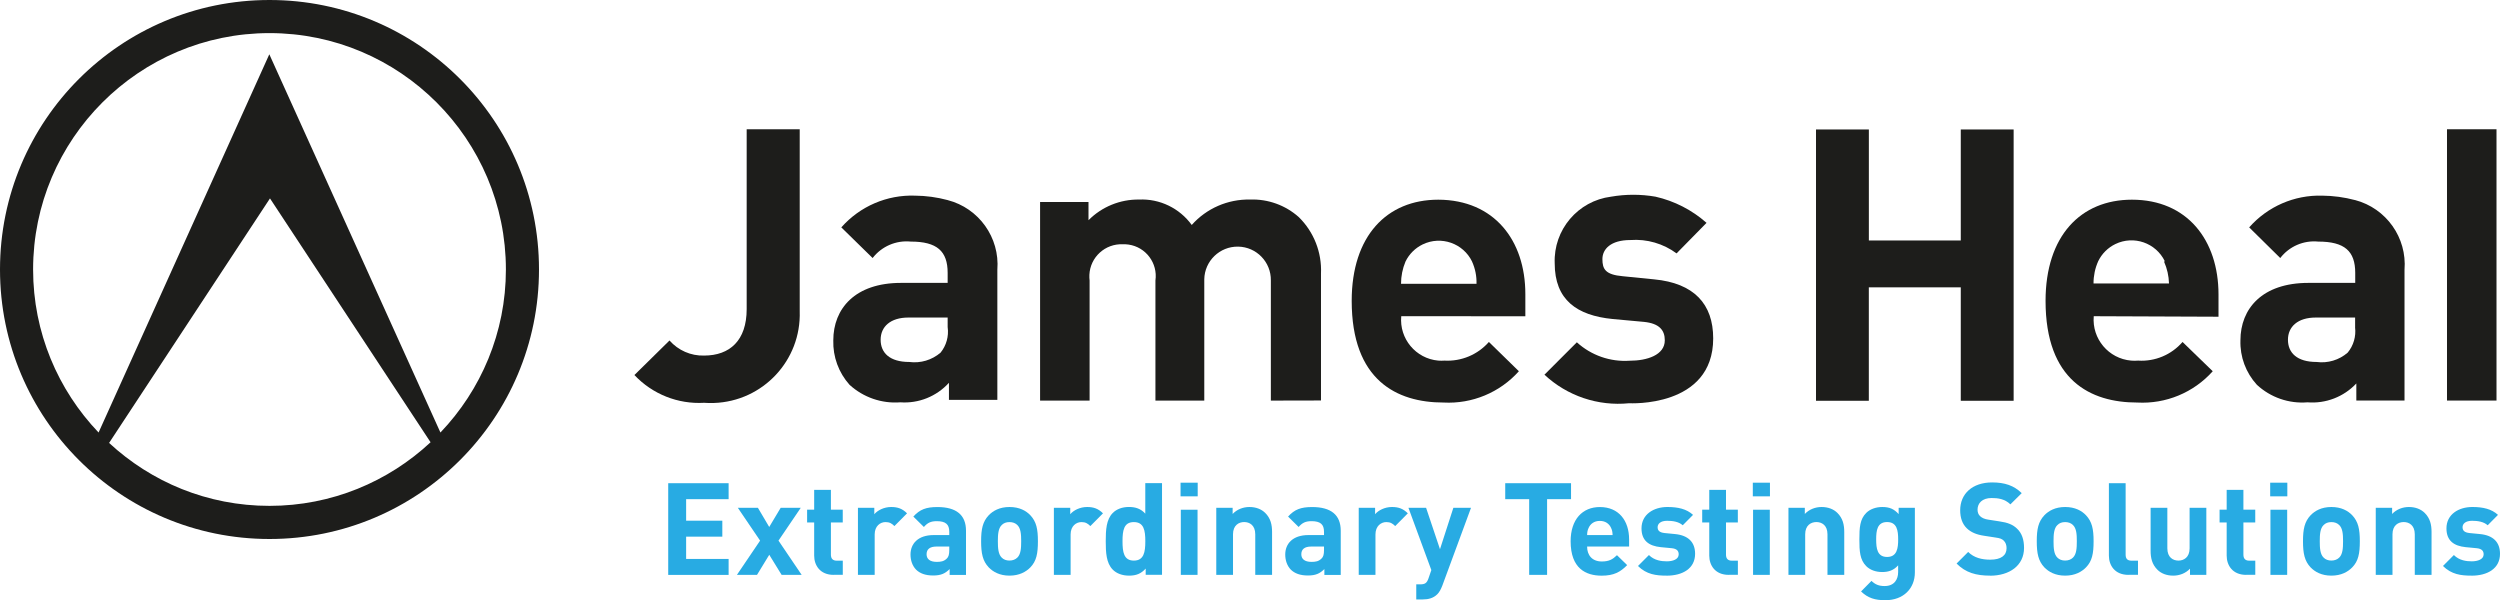
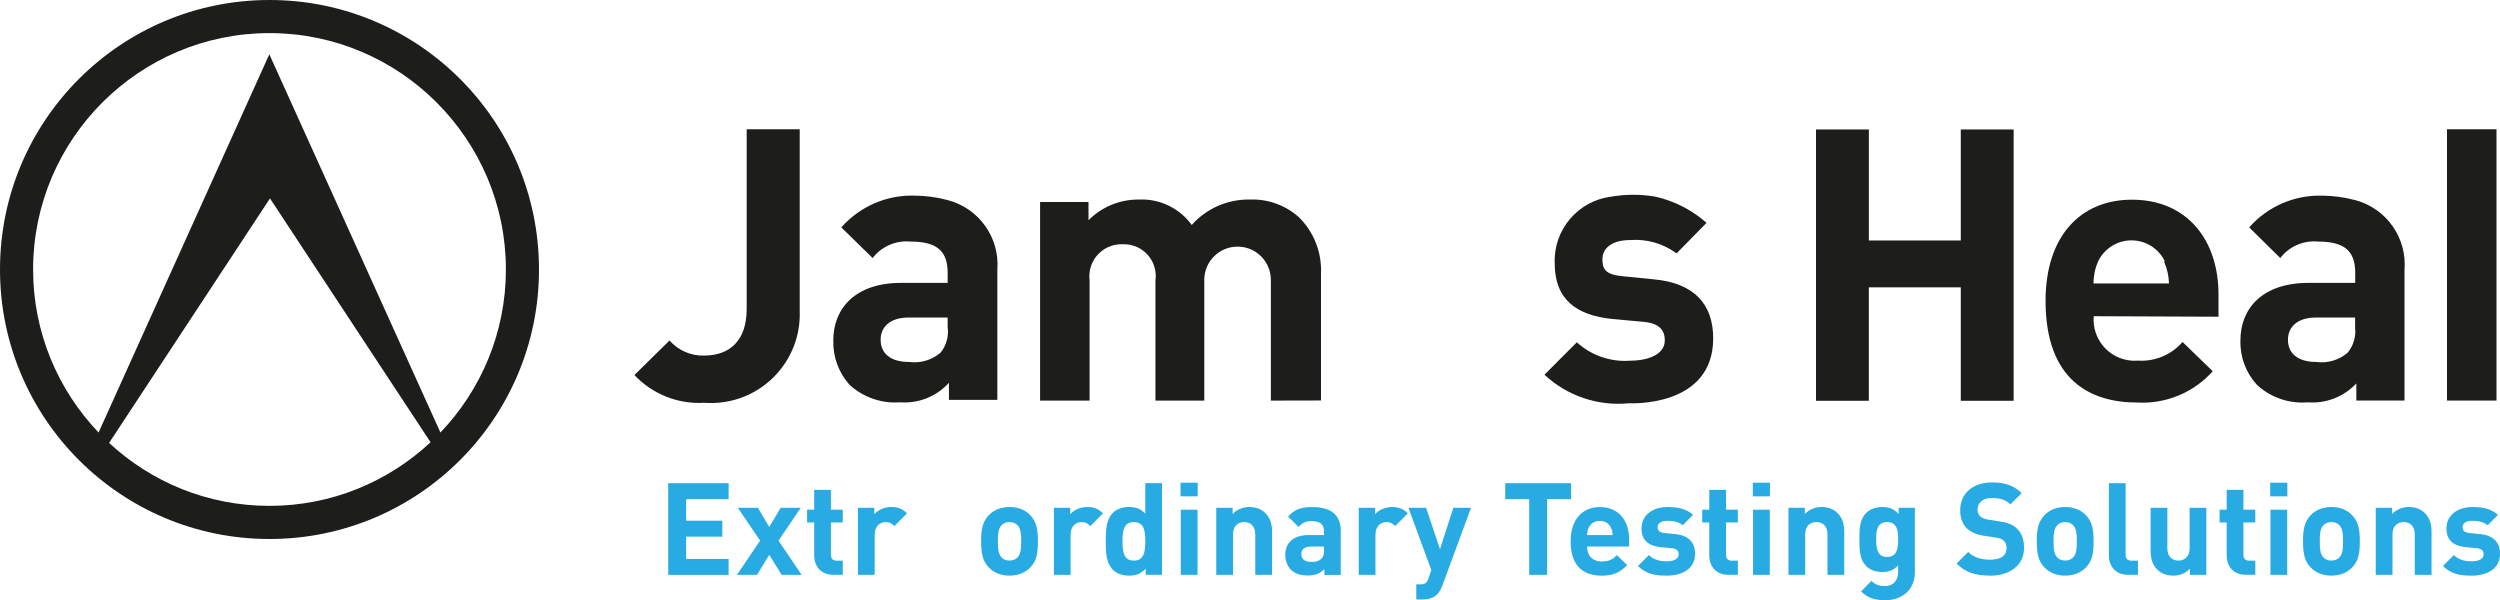
<svg xmlns="http://www.w3.org/2000/svg" id="Warstwa_2" viewBox="0 0 679.68 163.18">
  <defs>
    <style>.cls-1{fill:#28abe3;}.cls-2{fill:#1d1d1b;}</style>
  </defs>
  <g id="MASTER_LOGOS">
    <path class="cls-2" d="M73.27,0C32.8,0,0,32.8,0,73.27s32.8,73.27,73.27,73.27,73.27-32.8,73.27-73.27S113.73,0,73.27,0ZM29.66,120.42L73.4,53.94l43.66,66.3c-11.49,10.71-26.88,17.29-43.79,17.29s-32.14-6.5-43.61-17.11Zm90.08-2.83L73.22,14.76,26.8,117.59c-11.01-11.54-17.8-27.15-17.8-44.33C9,37.83,37.83,9,73.27,9s64.27,28.83,64.27,64.27c0,17.17-6.78,32.78-17.8,44.32Z" />
    <g>
      <rect class="cls-2" x="665.27" y="35.14" width="13.46" height="73.76" />
      <path class="cls-2" d="M465.77,92c0,18.95-22.88,17.63-22.88,17.63-8.43,.85-16.81-1.98-23-7.76l8.81-8.81c3.91,3.56,9.09,5.37,14.37,5.01,4.65,0,9.54-1.51,9.54-5.55,0-2.72-1.45-4.59-5.67-5.01l-8.51-.78c-9.72-.96-15.75-5.19-15.75-15.15-.36-9.1,6.3-16.96,15.33-18.11,3.99-.69,8.08-.69,12.07,0,5.15,1.17,9.93,3.62,13.88,7.12l-8.15,8.3c-3.61-2.67-8.07-3.96-12.55-3.63-5.37,0-7.61,2.48-7.61,5.19s.79,4.23,5.55,4.65l8.51,.85c10.86,1.03,16.06,6.71,16.06,16.06Z" />
      <path class="cls-2" d="M257.65,54.4c-2.89-.78-5.88-1.18-8.87-1.21-7.64-.27-14.99,2.9-20.05,8.63l8.51,8.33c2.46-3.18,6.38-4.87,10.38-4.47,7.12,0,10.02,2.59,10.02,8.51v2.72h-12.68c-12.5,0-18.41,7-18.41,15.63-.13,4.44,1.45,8.76,4.41,12.07,3.75,3.43,8.75,5.16,13.82,4.77,4.99,.35,9.85-1.61,13.21-5.31v4.65h13.16v-35.37c.69-8.76-5.01-16.75-13.51-18.95Zm0,34.59c.33,2.46-.37,4.95-1.93,6.88-2.35,2.02-5.44,2.94-8.51,2.54-5.31,0-7.79-2.47-7.79-6.04s2.68-6.04,7.54-6.04h10.68v2.66Z" />
      <path class="cls-2" d="M640.28,54.4c-2.91-.78-5.92-1.18-8.93-1.21-7.57-.22-14.85,2.95-19.86,8.63l8.45,8.33c2.44-3.17,6.34-4.86,10.32-4.47,7.18,0,10.06,2.59,10.06,8.51v2.72h-12.74c-12.55,0-18.47,7-18.47,15.63-.14,4.45,1.46,8.78,4.47,12.07,3.72,3.45,8.71,5.18,13.76,4.77,4.98,.4,9.86-1.49,13.28-5.13v4.65h13.1v-35.55c.7-8.74-4.96-16.72-13.44-18.96Zm0,34.59c.3,2.47-.42,4.96-2.01,6.88-2.33,2.02-5.4,2.94-8.45,2.54-5.31,0-7.79-2.48-7.79-6.04s2.68-6.04,7.55-6.04h10.71v2.66Z" />
      <path class="cls-2" d="M191.43,109.51c-7.12,.41-14.06-2.35-18.95-7.55l9.54-9.39c2.37,2.69,5.81,4.2,9.39,4.1,7,0,11.59-4.1,11.59-12.62V35.14h14.42v49.5c.44,13.33-10.01,24.48-23.34,24.92-.88,.03-1.77,.02-2.64-.05h0Z" />
      <path class="cls-2" d="M345.51,108.91v-32.66c.08-5-3.9-9.12-8.9-9.2-5-.08-9.12,3.9-9.2,8.9v32.96h-13.28v-32.66c.67-4.71-2.6-9.08-7.31-9.76-.51-.07-1.03-.1-1.54-.08-4.81-.22-8.89,3.5-9.11,8.31v.07c-.02,.49,0,.98,.06,1.46v32.66h-13.46V54.92h13.16v4.95c3.63-3.66,8.6-5.69,13.76-5.62,5.63-.25,11,2.35,14.31,6.91,4.02-4.52,9.83-7.04,15.88-6.91,4.86-.17,9.59,1.54,13.22,4.77,4.1,4.02,6.29,9.6,6.04,15.33v34.53l-13.6,.03Z" />
-       <path class="cls-2" d="M380.96,85.97c-.56,6.11,3.95,11.52,10.06,12.07,.56,.04,1.13,.04,1.7,0,4.59,.25,9.04-1.62,12.07-5.07l8.15,7.96c-5.18,5.79-12.7,8.92-20.46,8.51-12.74,0-24.99-6.04-24.99-27.65,0-17.63,9.54-27.5,23.54-27.5,15.22,.06,23.67,11.06,23.67,25.66v6.04l-33.73-.03Zm19.26-14.85c-2.42-5-8.44-7.09-13.44-4.67-2.04,.99-3.68,2.63-4.67,4.67-.8,1.91-1.21,3.96-1.21,6.04h20.52c.06-2.08-.35-4.14-1.21-6.04h0Z" />
      <path class="cls-2" d="M569.23,85.97c-.52,6.14,4.04,11.55,10.18,12.07,.63,.05,1.26,.05,1.89,0,4.59,.29,9.06-1.59,12.07-5.07l8.21,7.96c-5.19,5.81-12.74,8.94-20.52,8.51-12.74,0-24.93-6.04-24.93-27.65,0-17.63,9.54-27.5,23.48-27.5,15.03,0,23.54,10.99,23.54,25.78v6.04l-33.92-.14Zm19.32-14.95c-2.42-5-8.44-7.09-13.44-4.67-2.04,.99-3.68,2.63-4.67,4.67-.85,1.9-1.28,3.96-1.27,6.04h20.52c-.06-2.04-.51-4.05-1.34-5.92l.19-.12Z" />
      <polygon class="cls-2" points="533.08 108.96 533.08 78.12 508.08 78.12 508.08 108.96 493.72 108.96 493.72 35.2 508.09 35.2 508.09 65.38 533.08 65.38 533.08 35.2 547.45 35.2 547.45 108.96 533.08 108.96" />
    </g>
    <g>
      <path class="cls-1" d="M181.67,156.29v-24.92h16.42v4.34h-11.55v5.85h9.84v4.34h-9.84v6.06h11.55v4.34h-16.42Z" />
      <path class="cls-1" d="M212.5,156.29l-3.36-5.46-3.33,5.46h-5.46l6.3-9.31-6.06-8.93h5.46l3.08,5.22,3.12-5.22h5.46l-6.06,8.93,6.3,9.31h-5.46Z" />
      <path class="cls-1" d="M226.64,156.29c-3.71,0-5.29-2.62-5.29-5.22v-9.03h-1.92v-3.47h1.92v-5.39h4.55v5.39h3.22v3.47h-3.22v8.75c0,1.05,.49,1.64,1.58,1.64h1.65v3.85h-2.49Z" />
      <path class="cls-1" d="M243.16,143.02c-.7-.7-1.3-1.08-2.42-1.08-1.4,0-2.94,1.05-2.94,3.36v10.99h-4.55v-18.24h4.45v1.75c.88-1.05,2.63-1.96,4.59-1.96,1.79,0,3.04,.46,4.31,1.72l-3.43,3.46Z" />
-       <path class="cls-1" d="M258.18,156.29v-1.58c-1.23,1.23-2.38,1.75-4.48,1.75s-3.61-.56-4.66-1.61c-.98-1.01-1.5-2.48-1.5-4.09,0-2.91,2-5.29,6.3-5.29h4.24v-.91c0-2-.98-2.87-3.4-2.87-1.65,0-2.52,.46-3.5,1.58l-2.87-2.83c1.79-1.96,3.5-2.59,6.55-2.59,5.15,0,7.77,2.17,7.77,6.44v12.01h-4.45Zm-.1-7.7h-3.47c-1.82,0-2.7,.74-2.7,2.1,0,1.26,.88,2.07,2.77,2.07,1.12,0,1.93-.14,2.7-.88,.52-.46,.7-1.16,.7-2.31v-.98Z" />
      <path class="cls-1" d="M280.12,154.26c-1.16,1.19-2.98,2.24-5.67,2.24s-4.48-1.05-5.64-2.24c-1.65-1.75-2.07-3.82-2.07-7.11s.42-5.32,2.07-7.07c1.15-1.19,2.94-2.24,5.64-2.24s4.52,1.02,5.67,2.24c1.65,1.75,2.06,3.78,2.06,7.07s-.38,5.39-2.06,7.11Zm-3.54-11.52c-.52-.52-1.23-.8-2.14-.8s-1.58,.28-2.1,.8c-.94,.91-1.05,2.56-1.05,4.41s.11,3.54,1.05,4.45c.52,.53,1.23,.8,2.1,.8s1.61-.28,2.14-.8c.95-.91,1.05-2.56,1.05-4.45s-.1-3.5-1.05-4.41Z" />
      <path class="cls-1" d="M296.43,143.02c-.7-.7-1.3-1.08-2.42-1.08-1.4,0-2.94,1.05-2.94,3.36v10.99h-4.55v-18.24h4.45v1.75c.88-1.05,2.63-1.96,4.59-1.96,1.79,0,3.04,.46,4.31,1.72l-3.43,3.46Z" />
      <path class="cls-1" d="M311.48,156.29v-1.71c-1.26,1.4-2.59,1.92-4.52,1.92-1.82,0-3.43-.59-4.45-1.65-1.75-1.79-1.89-4.62-1.89-7.7s.14-5.88,1.89-7.67c1.02-1.05,2.59-1.65,4.41-1.65s3.26,.49,4.45,1.82v-8.3h4.55v24.92h-4.45Zm-3.22-14.35c-2.73,0-3.08,2.28-3.08,5.22s.35,5.25,3.08,5.25,3.12-2.31,3.12-5.25-.38-5.22-3.12-5.22Z" />
      <path class="cls-1" d="M320.96,134.94v-3.71h4.66v3.71h-4.66Zm.07,21.35v-17.71h4.55v17.71h-4.55Z" />
      <path class="cls-1" d="M341.27,156.29v-11.03c0-2.49-1.58-3.33-3.01-3.33s-3.04,.84-3.04,3.33v11.03h-4.55v-18.24h4.45v1.68c1.19-1.26,2.87-1.89,4.55-1.89,1.82,0,3.29,.6,4.31,1.61,1.47,1.47,1.86,3.19,1.86,5.18v11.66h-4.55Z" />
      <path class="cls-1" d="M360.06,156.29v-1.58c-1.23,1.23-2.38,1.75-4.48,1.75s-3.61-.56-4.66-1.61c-.98-1.01-1.5-2.48-1.5-4.09,0-2.91,2-5.29,6.3-5.29h4.24v-.91c0-2-.98-2.87-3.4-2.87-1.65,0-2.52,.46-3.5,1.58l-2.87-2.83c1.79-1.96,3.5-2.59,6.55-2.59,5.15,0,7.77,2.17,7.77,6.44v12.01h-4.45Zm-.1-7.7h-3.47c-1.82,0-2.7,.74-2.7,2.1,0,1.26,.88,2.07,2.77,2.07,1.12,0,1.93-.14,2.7-.88,.52-.46,.7-1.16,.7-2.31v-.98Z" />
      <path class="cls-1" d="M379.31,143.02c-.7-.7-1.3-1.08-2.42-1.08-1.4,0-2.94,1.05-2.94,3.36v10.99h-4.55v-18.24h4.45v1.75c.88-1.05,2.62-1.96,4.59-1.96,1.79,0,3.04,.46,4.31,1.72l-3.43,3.46Z" />
      <path class="cls-1" d="M392.12,159.23c-.39,1.01-.81,1.79-1.37,2.34-1.05,1.05-2.42,1.4-3.92,1.4h-1.79v-4.1h1.05c1.3,0,1.82-.31,2.28-1.64l.77-2.24-6.23-16.94h4.8l3.78,11.27,3.64-11.27h4.8l-7.81,21.18Z" />
      <path class="cls-1" d="M420.61,135.71v20.58h-4.87v-20.58h-6.51v-4.34h17.89v4.34h-6.51Z" />
      <path class="cls-1" d="M431.49,148.59c0,2.38,1.4,4.06,3.99,4.06,2,0,2.98-.59,4.13-1.71l2.77,2.7c-1.85,1.89-3.64,2.87-6.93,2.87-4.31,0-8.44-1.96-8.44-9.35,0-5.95,3.22-9.31,7.95-9.31,5.08,0,7.95,3.64,7.95,8.82v1.92h-11.41Zm6.51-5.08c-.49-1.08-1.5-1.89-3.05-1.89s-2.56,.81-3.04,1.89c-.32,.67-.39,1.16-.42,1.96h6.93c-.03-.8-.1-1.29-.42-1.96Z" />
      <path class="cls-1" d="M453.09,156.5c-2.87,0-5.43-.32-7.77-2.62l2.98-2.98c1.47,1.5,3.47,1.71,4.87,1.71,1.58,0,3.22-.52,3.22-1.89,0-.91-.46-1.54-1.92-1.68l-2.94-.28c-3.22-.32-5.25-1.75-5.25-5.11,0-3.82,3.33-5.81,7.04-5.81,2.87,0,5.22,.53,6.97,2.14l-2.8,2.83c-1.05-.95-2.63-1.22-4.24-1.22-1.82,0-2.59,.84-2.59,1.75s.52,1.43,1.89,1.58l2.87,.28c3.61,.35,5.43,2.24,5.43,5.36,0,4.03-3.43,5.95-7.74,5.95Z" />
      <path class="cls-1" d="M469.99,156.29c-3.71,0-5.29-2.62-5.29-5.22v-9.03h-1.92v-3.47h1.92v-5.39h4.55v5.39h3.22v3.47h-3.22v8.75c0,1.05,.49,1.64,1.58,1.64h1.65v3.85h-2.49Z" />
      <path class="cls-1" d="M476.54,134.94v-3.71h4.66v3.71h-4.66Zm.07,21.35v-17.71h4.55v17.71h-4.55Z" />
      <path class="cls-1" d="M496.84,156.29v-11.03c0-2.49-1.58-3.33-3.01-3.33s-3.05,.84-3.05,3.33v11.03h-4.55v-18.24h4.45v1.68c1.19-1.26,2.87-1.89,4.55-1.89,1.82,0,3.29,.6,4.31,1.61,1.47,1.47,1.86,3.19,1.86,5.18v11.66h-4.55Z" />
      <path class="cls-1" d="M512.59,163.18c-2.8,0-4.72-.56-6.62-2.38l2.83-2.87c1.02,.98,2.03,1.4,3.57,1.4,2.73,0,3.68-1.92,3.68-3.78v-1.85c-1.19,1.33-2.56,1.82-4.34,1.82s-3.33-.59-4.34-1.61c-1.72-1.72-1.86-4.06-1.86-7.25s.14-5.5,1.86-7.21c1.01-1.01,2.59-1.61,4.38-1.61,1.93,0,3.19,.53,4.44,1.93v-1.72h4.41v17.57c0,4.38-3.12,7.56-8.02,7.56Zm.46-21.25c-2.7,0-2.97,2.31-2.97,4.73s.28,4.76,2.97,4.76,3.01-2.35,3.01-4.76-.32-4.73-3.01-4.73Z" />
      <path class="cls-1" d="M541.04,156.5c-3.78,0-6.65-.8-9.1-3.29l3.15-3.15c1.58,1.58,3.71,2.1,5.99,2.1,2.91,0,4.45-1.12,4.45-3.12,0-.84-.24-1.54-.77-2.06-.49-.46-.98-.67-2.24-.84l-2.98-.46c-2.21-.31-3.71-.98-4.83-2.06-1.19-1.16-1.79-2.8-1.79-4.9,0-4.45,3.29-7.56,8.68-7.56,3.43,0,5.92,.84,8.05,2.91l-3.08,3.05c-1.54-1.51-3.47-1.72-5.11-1.72-2.59,0-3.82,1.44-3.82,3.15,0,.67,.17,1.29,.7,1.79,.49,.46,1.23,.81,2.28,.95l2.98,.46c2.28,.32,3.68,.91,4.76,1.96,1.33,1.23,1.92,3.01,1.92,5.25,0,4.83-3.99,7.56-9.24,7.56Z" />
      <path class="cls-1" d="M567.12,154.26c-1.16,1.19-2.97,2.24-5.67,2.24s-4.48-1.05-5.64-2.24c-1.65-1.75-2.07-3.82-2.07-7.11s.42-5.32,2.07-7.07c1.16-1.19,2.94-2.24,5.64-2.24s4.51,1.02,5.67,2.24c1.65,1.75,2.07,3.78,2.07,7.07s-.38,5.39-2.07,7.11Zm-3.54-11.52c-.53-.52-1.22-.8-2.13-.8s-1.58,.28-2.1,.8c-.95,.91-1.05,2.56-1.05,4.41s.1,3.54,1.05,4.45c.53,.53,1.23,.8,2.1,.8s1.61-.28,2.13-.8c.95-.91,1.05-2.56,1.05-4.45s-.1-3.5-1.05-4.41Z" />
      <path class="cls-1" d="M578.67,156.29c-3.75,0-5.32-2.62-5.32-5.22v-19.71h4.55v19.43c0,1.08,.46,1.64,1.61,1.64h1.75v3.85h-2.59Z" />
      <path class="cls-1" d="M595.4,156.29v-1.68c-1.19,1.26-2.87,1.89-4.55,1.89-1.82,0-3.29-.59-4.31-1.61-1.47-1.47-1.85-3.19-1.85-5.18v-11.66h4.55v11.03c0,2.49,1.58,3.33,3.01,3.33s3.04-.84,3.04-3.33v-11.03h4.55v18.24h-4.45Z" />
      <path class="cls-1" d="M610.66,156.29c-3.71,0-5.29-2.62-5.29-5.22v-9.03h-1.93v-3.47h1.93v-5.39h4.55v5.39h3.22v3.47h-3.22v8.75c0,1.05,.49,1.64,1.58,1.64h1.65v3.85h-2.49Z" />
      <path class="cls-1" d="M617.2,134.94v-3.71h4.66v3.71h-4.66Zm.07,21.35v-17.71h4.55v17.71h-4.55Z" />
      <path class="cls-1" d="M639.5,154.26c-1.16,1.19-2.97,2.24-5.67,2.24s-4.48-1.05-5.64-2.24c-1.65-1.75-2.07-3.82-2.07-7.11s.42-5.32,2.07-7.07c1.16-1.19,2.94-2.24,5.64-2.24s4.51,1.02,5.67,2.24c1.65,1.75,2.07,3.78,2.07,7.07s-.38,5.39-2.07,7.11Zm-3.54-11.52c-.53-.52-1.22-.8-2.13-.8s-1.58,.28-2.1,.8c-.95,.91-1.05,2.56-1.05,4.41s.1,3.54,1.05,4.45c.53,.53,1.23,.8,2.1,.8s1.61-.28,2.13-.8c.95-.91,1.05-2.56,1.05-4.45s-.1-3.5-1.05-4.41Z" />
      <path class="cls-1" d="M656.51,156.29v-11.03c0-2.49-1.58-3.33-3.01-3.33s-3.05,.84-3.05,3.33v11.03h-4.55v-18.24h4.45v1.68c1.19-1.26,2.87-1.89,4.55-1.89,1.82,0,3.29,.6,4.31,1.61,1.47,1.47,1.86,3.19,1.86,5.18v11.66h-4.55Z" />
      <path class="cls-1" d="M671.94,156.5c-2.87,0-5.43-.32-7.77-2.62l2.97-2.98c1.47,1.5,3.47,1.71,4.87,1.71,1.58,0,3.22-.52,3.22-1.89,0-.91-.46-1.54-1.92-1.68l-2.94-.28c-3.22-.32-5.25-1.75-5.25-5.11,0-3.82,3.33-5.81,7.04-5.81,2.87,0,5.22,.53,6.97,2.14l-2.8,2.83c-1.05-.95-2.62-1.22-4.24-1.22-1.82,0-2.59,.84-2.59,1.75s.52,1.43,1.89,1.58l2.87,.28c3.6,.35,5.42,2.24,5.42,5.36,0,4.03-3.43,5.95-7.74,5.95Z" />
    </g>
  </g>
</svg>